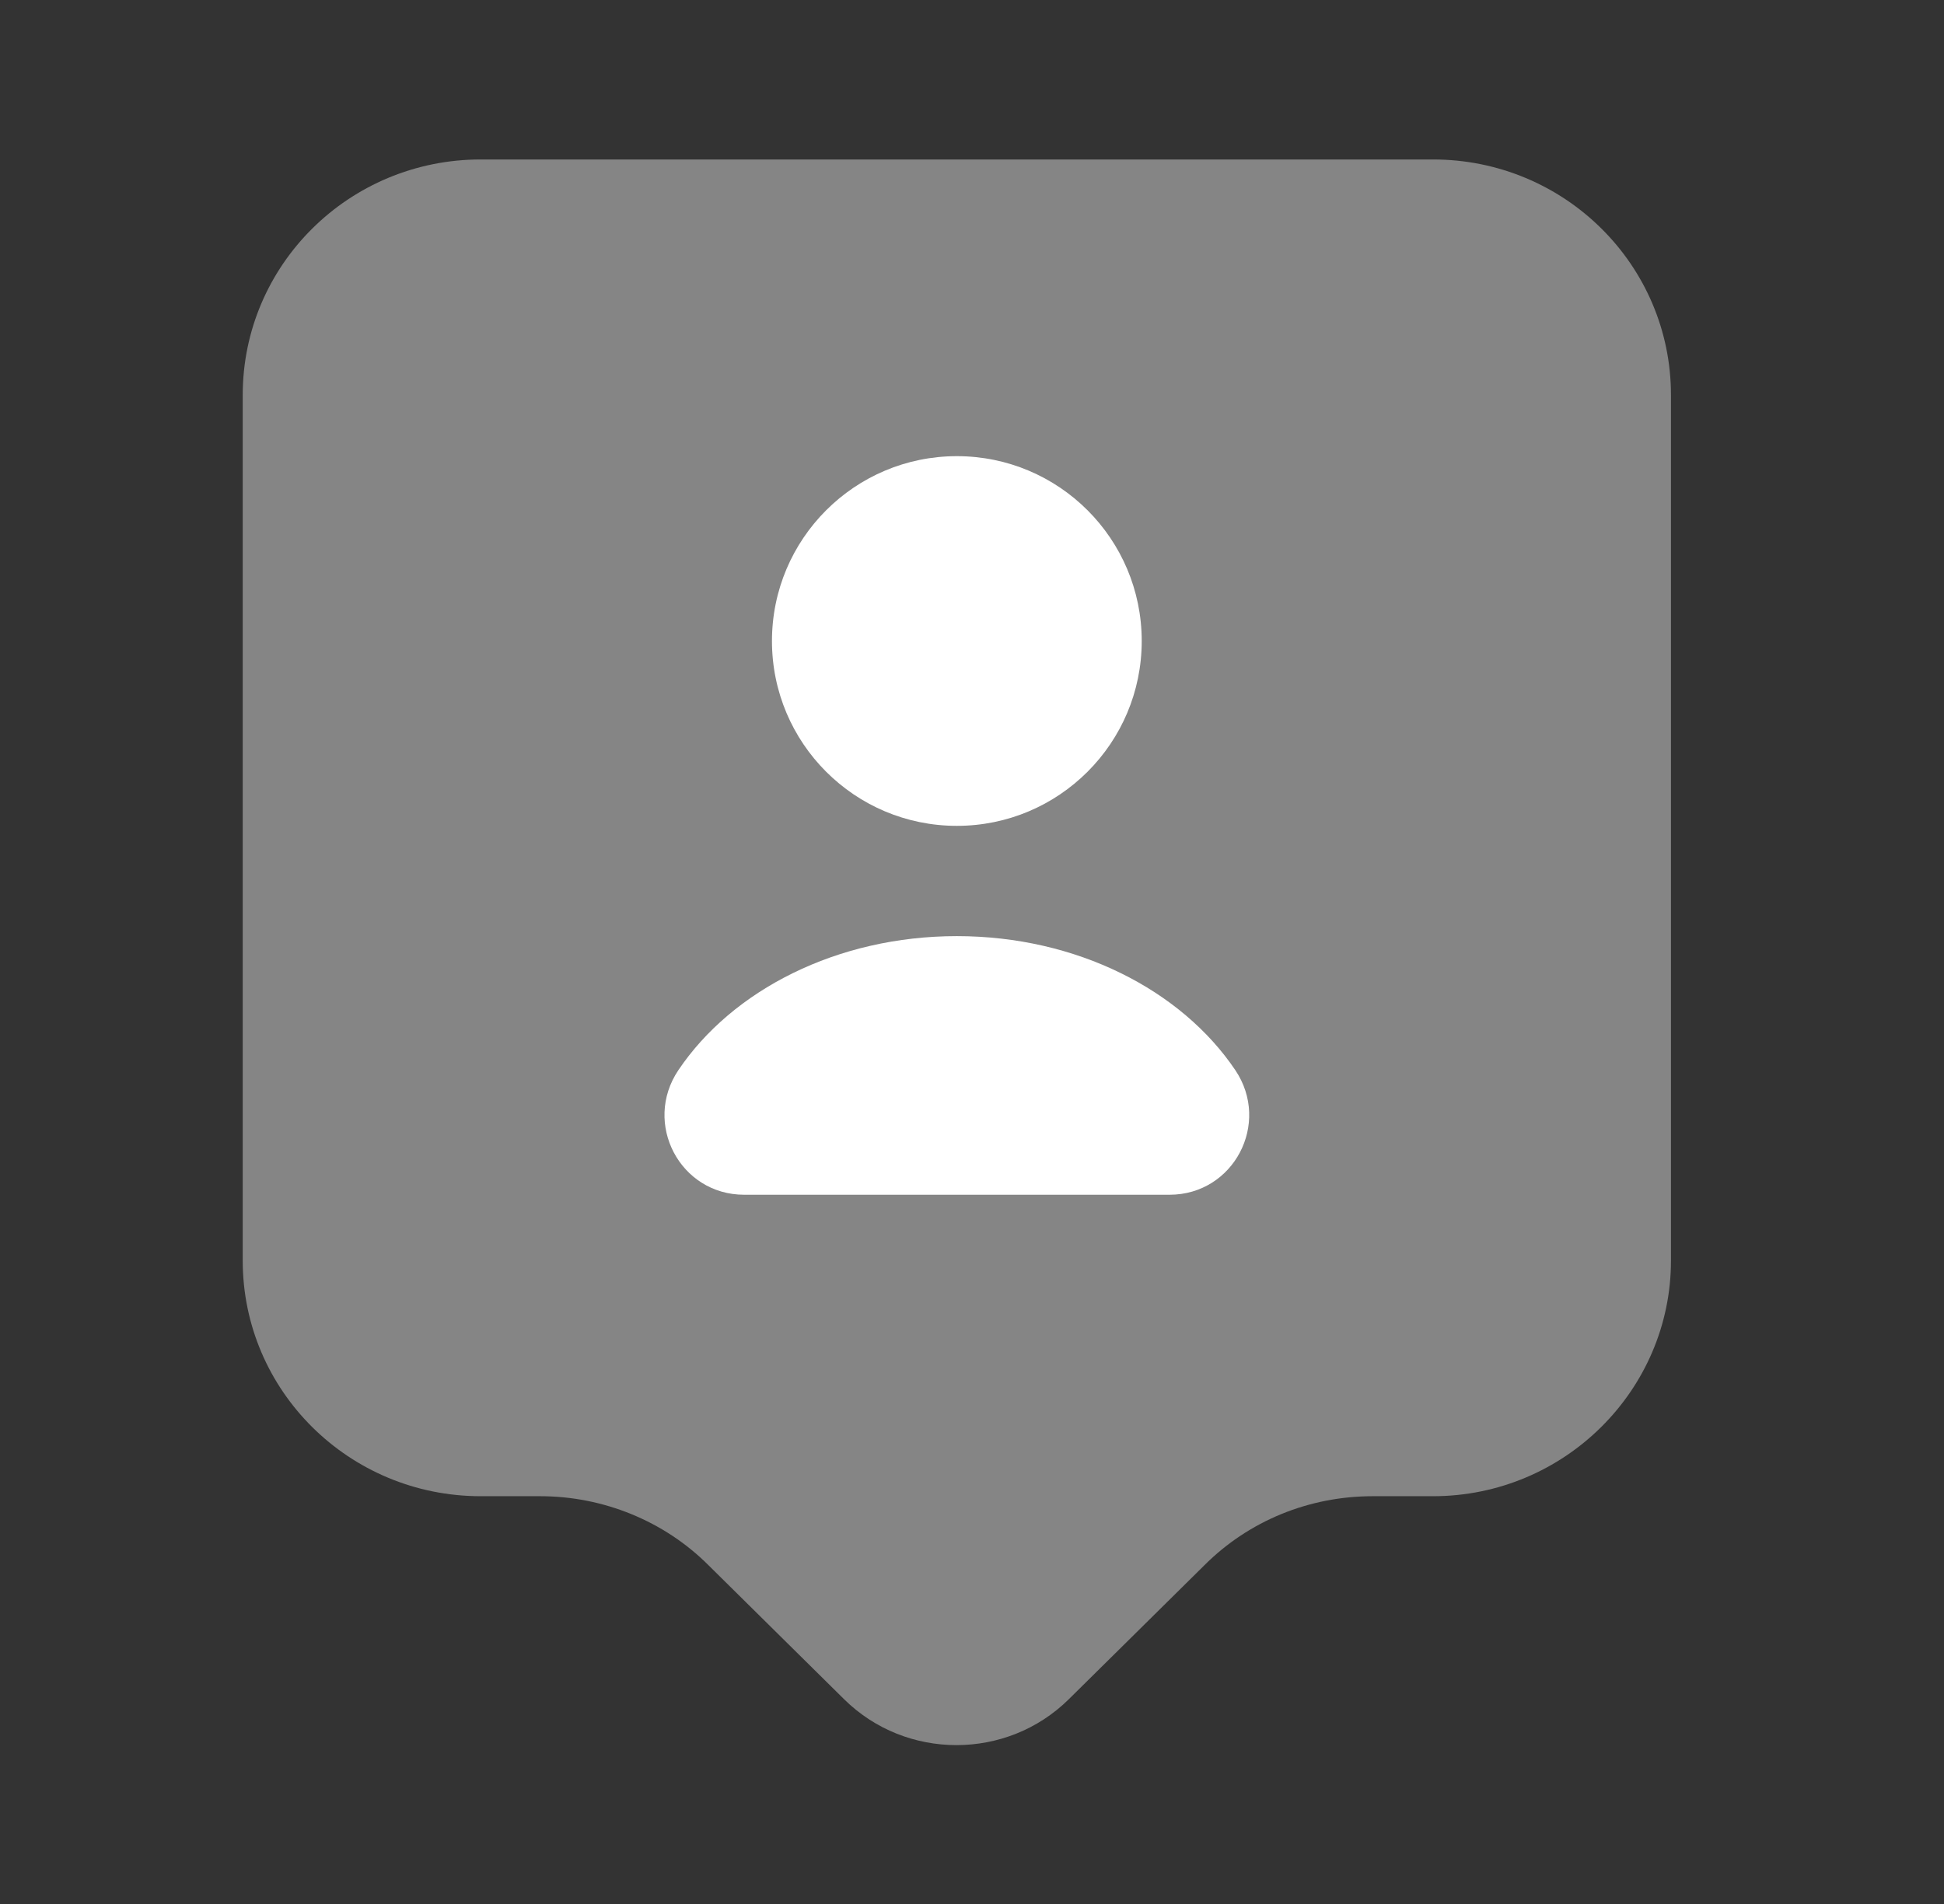
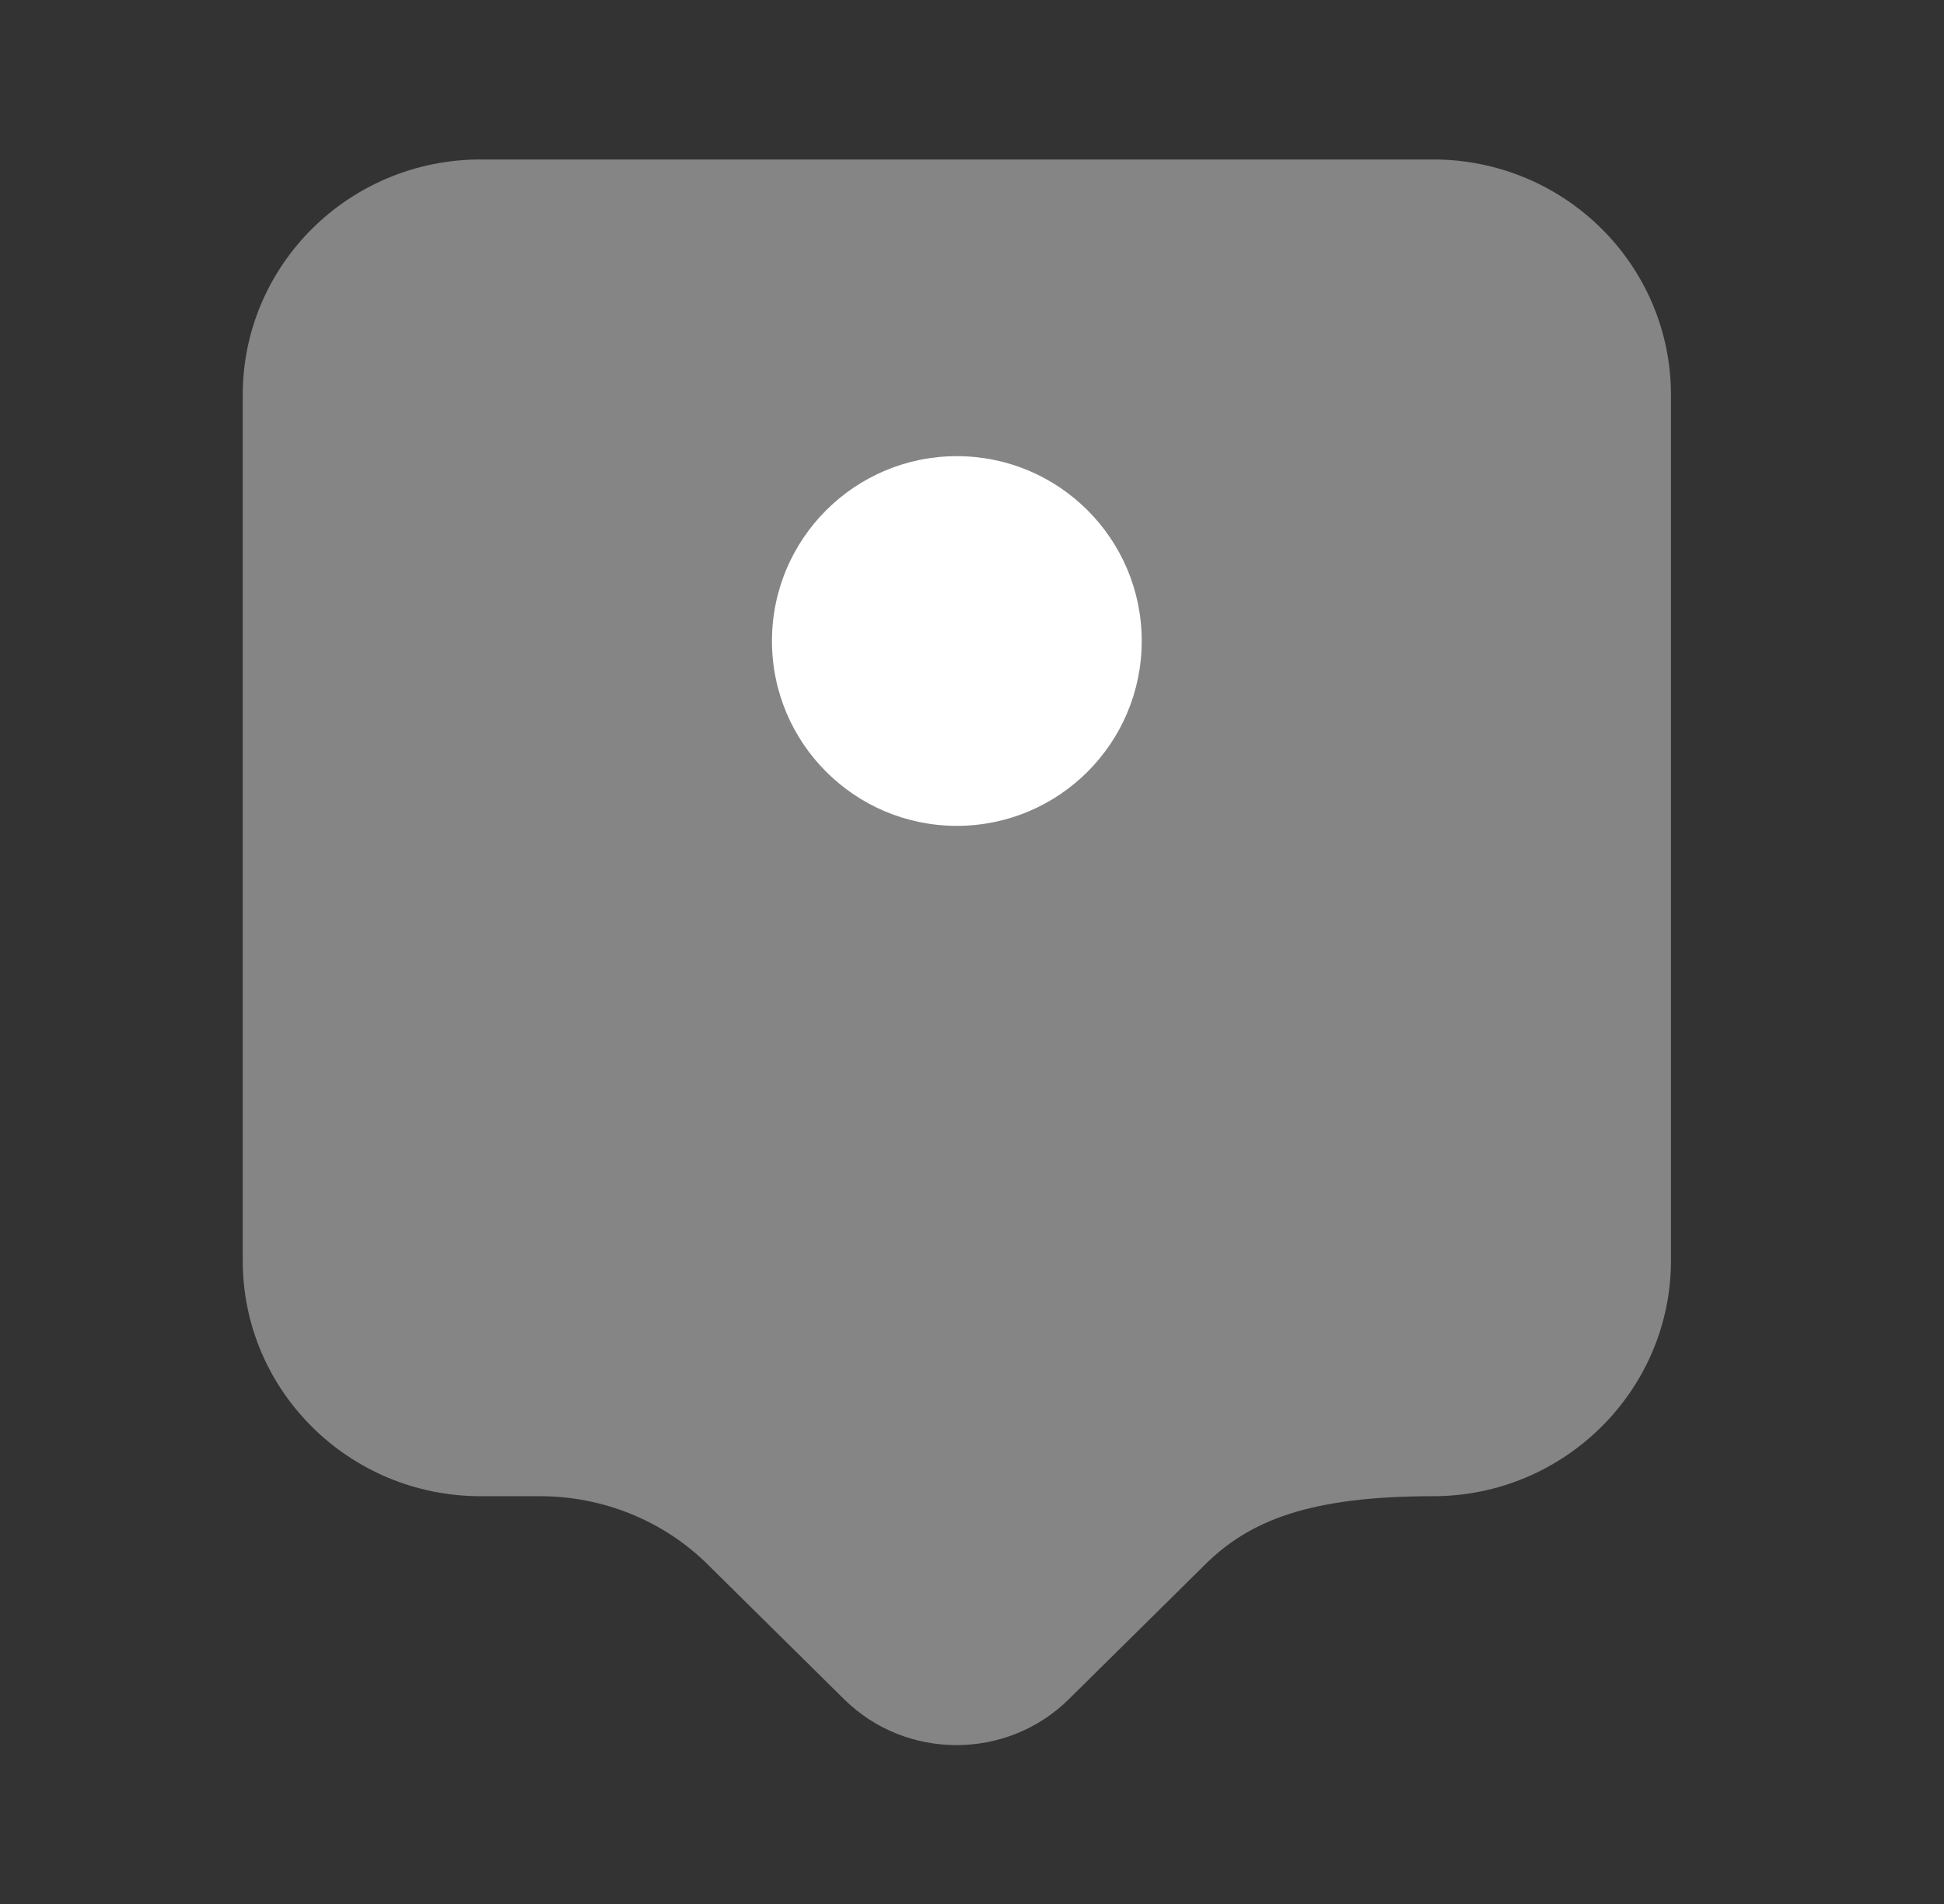
<svg xmlns="http://www.w3.org/2000/svg" width="49" height="48" viewBox="0 0 49 48" fill="none">
  <rect x="0" y="0" width="49" height="48" fill="#333333" stroke="none" />
-   <path opacity="0.4" d="M36.118 37.72H34.598C32.998 37.72 31.478 38.34 30.358 39.46L26.938 42.84C25.378 44.38 22.838 44.38 21.278 42.84L17.858 39.46C16.738 38.34 15.198 37.72 13.618 37.72H12.118C8.798 37.72 6.118 35.06 6.118 31.78V9.96C6.118 6.68 8.798 4.02 12.118 4.02H36.118C39.438 4.02 42.118 6.68 42.118 9.96V31.78C42.118 35.04 39.438 37.72 36.118 37.72Z" fill="white" />
+   <path opacity="0.4" d="M36.118 37.72C32.998 37.72 31.478 38.34 30.358 39.46L26.938 42.84C25.378 44.38 22.838 44.38 21.278 42.84L17.858 39.46C16.738 38.34 15.198 37.72 13.618 37.72H12.118C8.798 37.72 6.118 35.06 6.118 31.78V9.96C6.118 6.68 8.798 4.02 12.118 4.02H36.118C39.438 4.02 42.118 6.68 42.118 9.96V31.78C42.118 35.04 39.438 37.72 36.118 37.72Z" fill="white" />
  <path d="M24.118 20.82C26.692 20.82 28.778 18.734 28.778 16.16C28.778 13.586 26.692 11.5 24.118 11.5C21.545 11.5 19.458 13.586 19.458 16.16C19.458 18.734 21.545 20.82 24.118 20.82Z" fill="white" />
-   <path d="M29.478 30.12C31.098 30.12 32.038 28.32 31.138 26.98C29.778 24.96 27.138 23.6 24.118 23.6C21.098 23.6 18.458 24.96 17.098 26.98C16.198 28.32 17.138 30.12 18.758 30.12H29.478Z" fill="white" />
</svg>